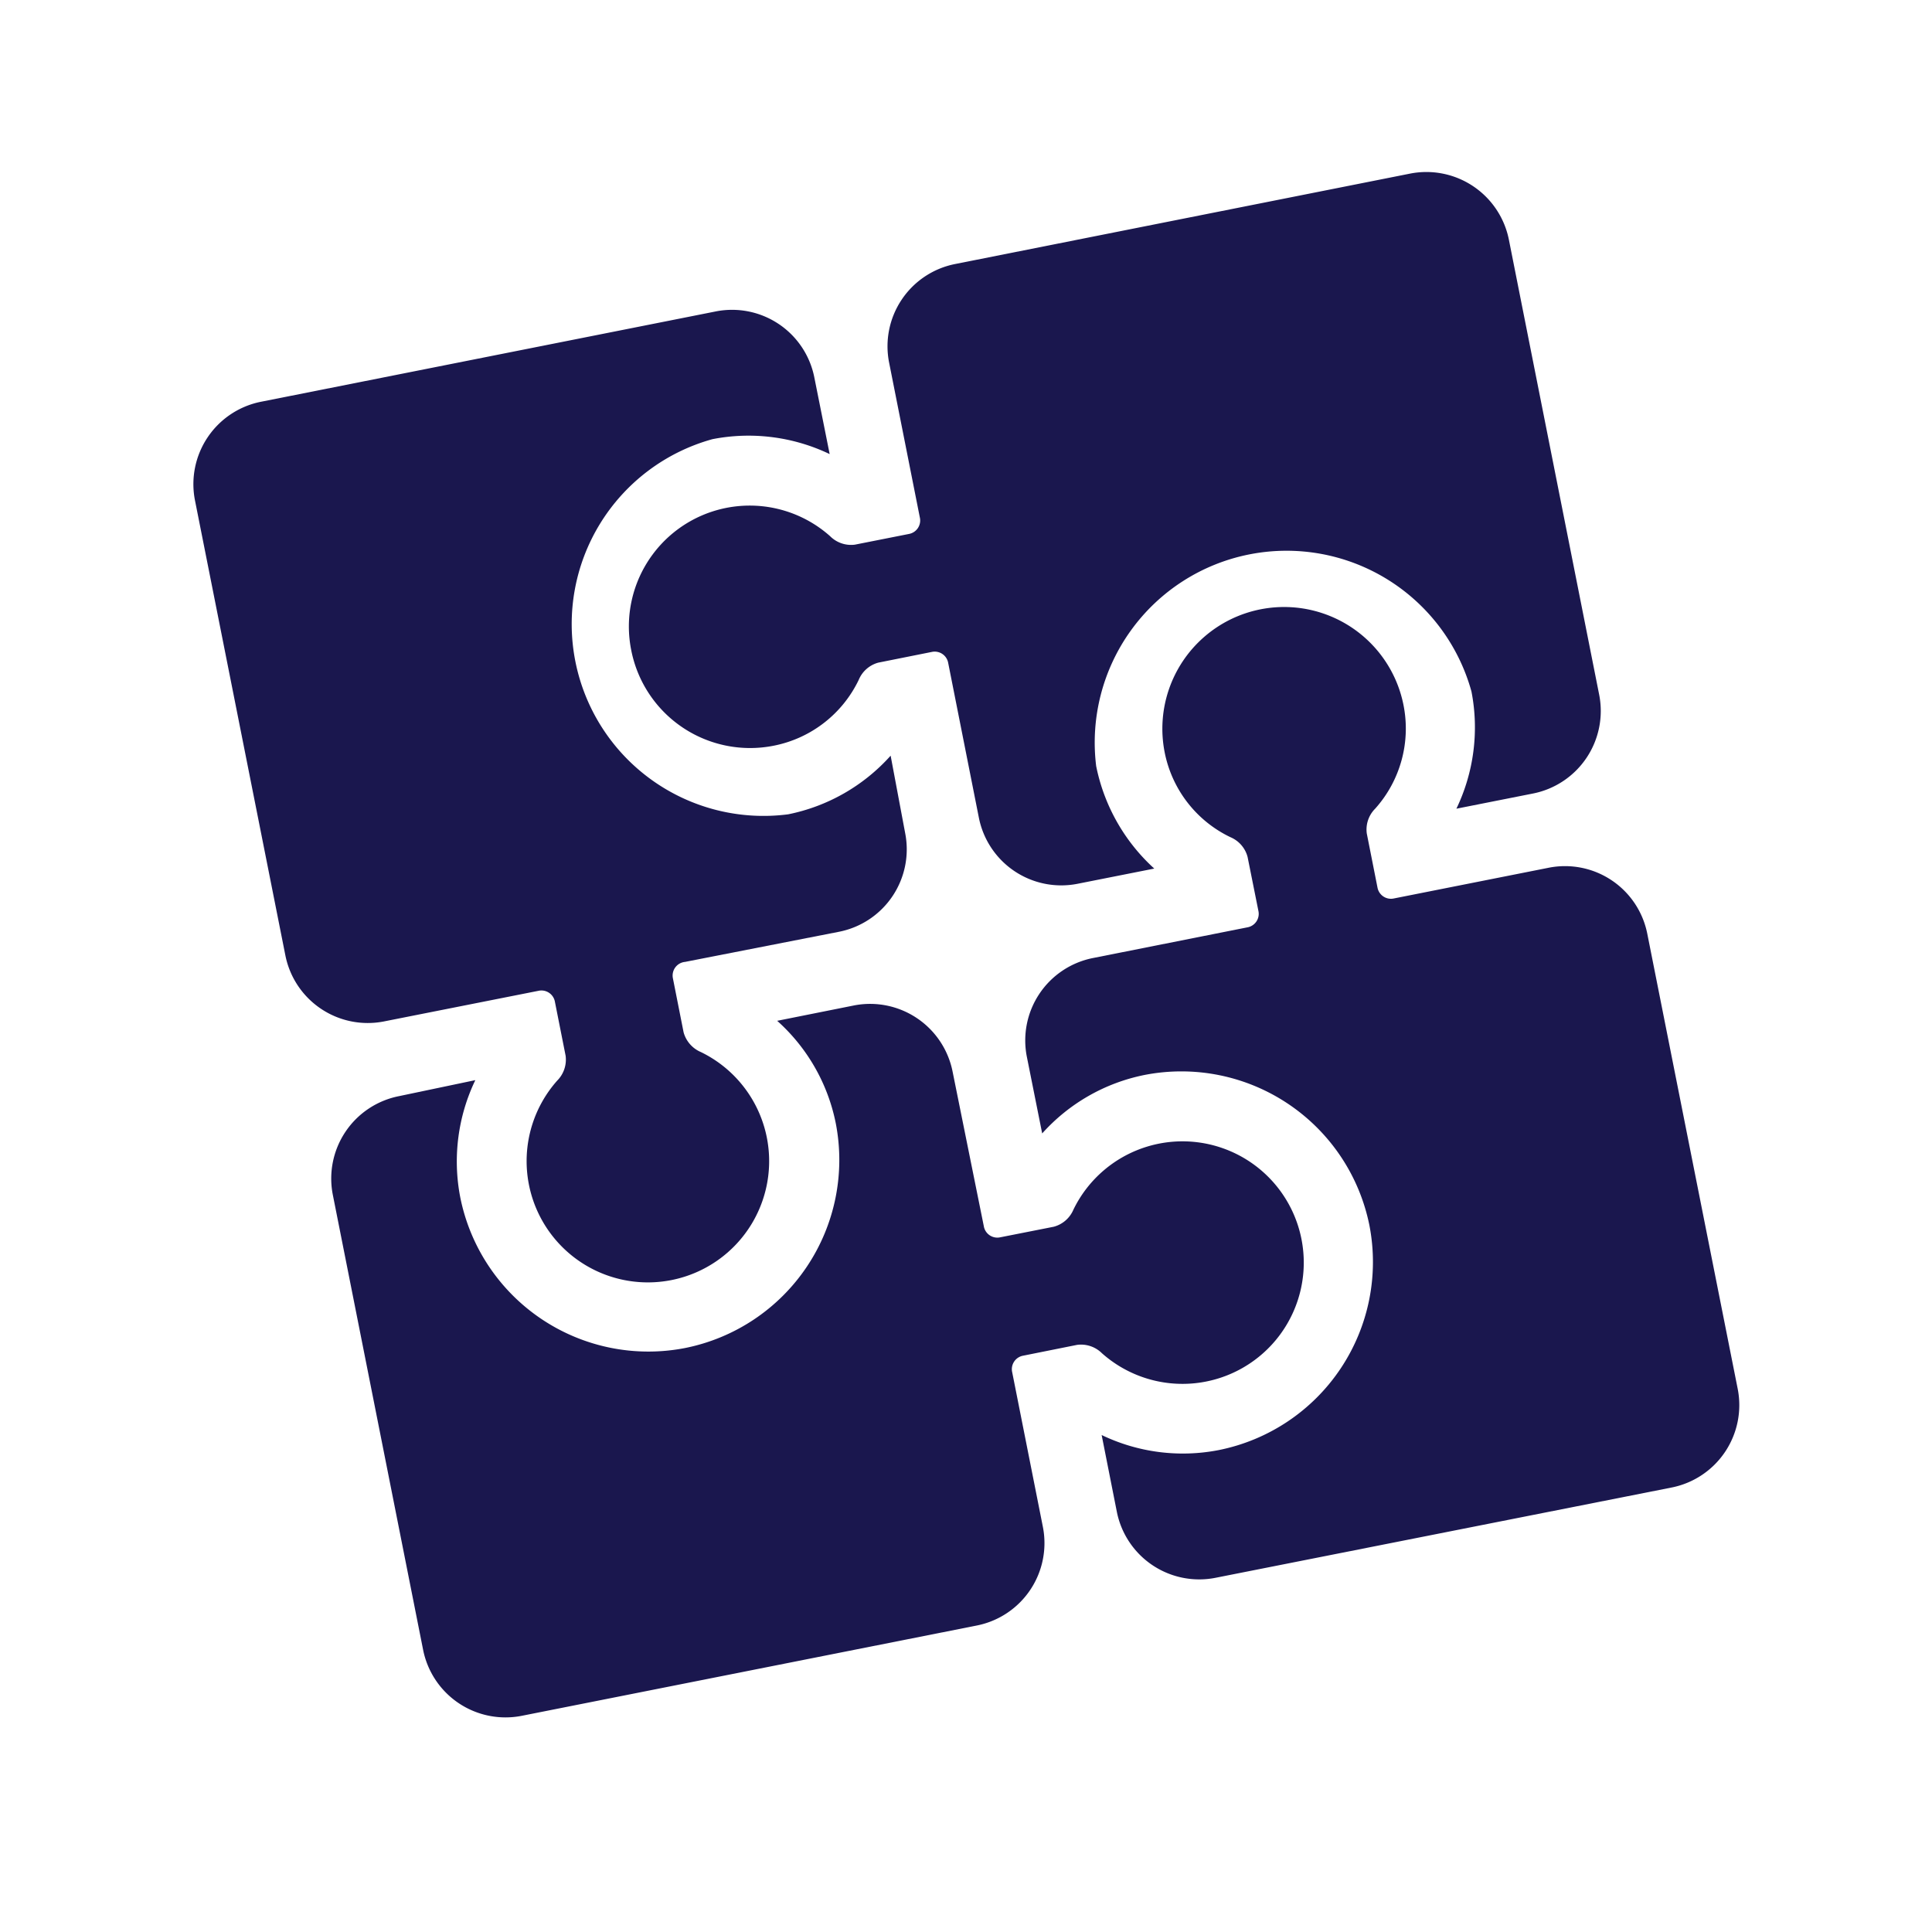
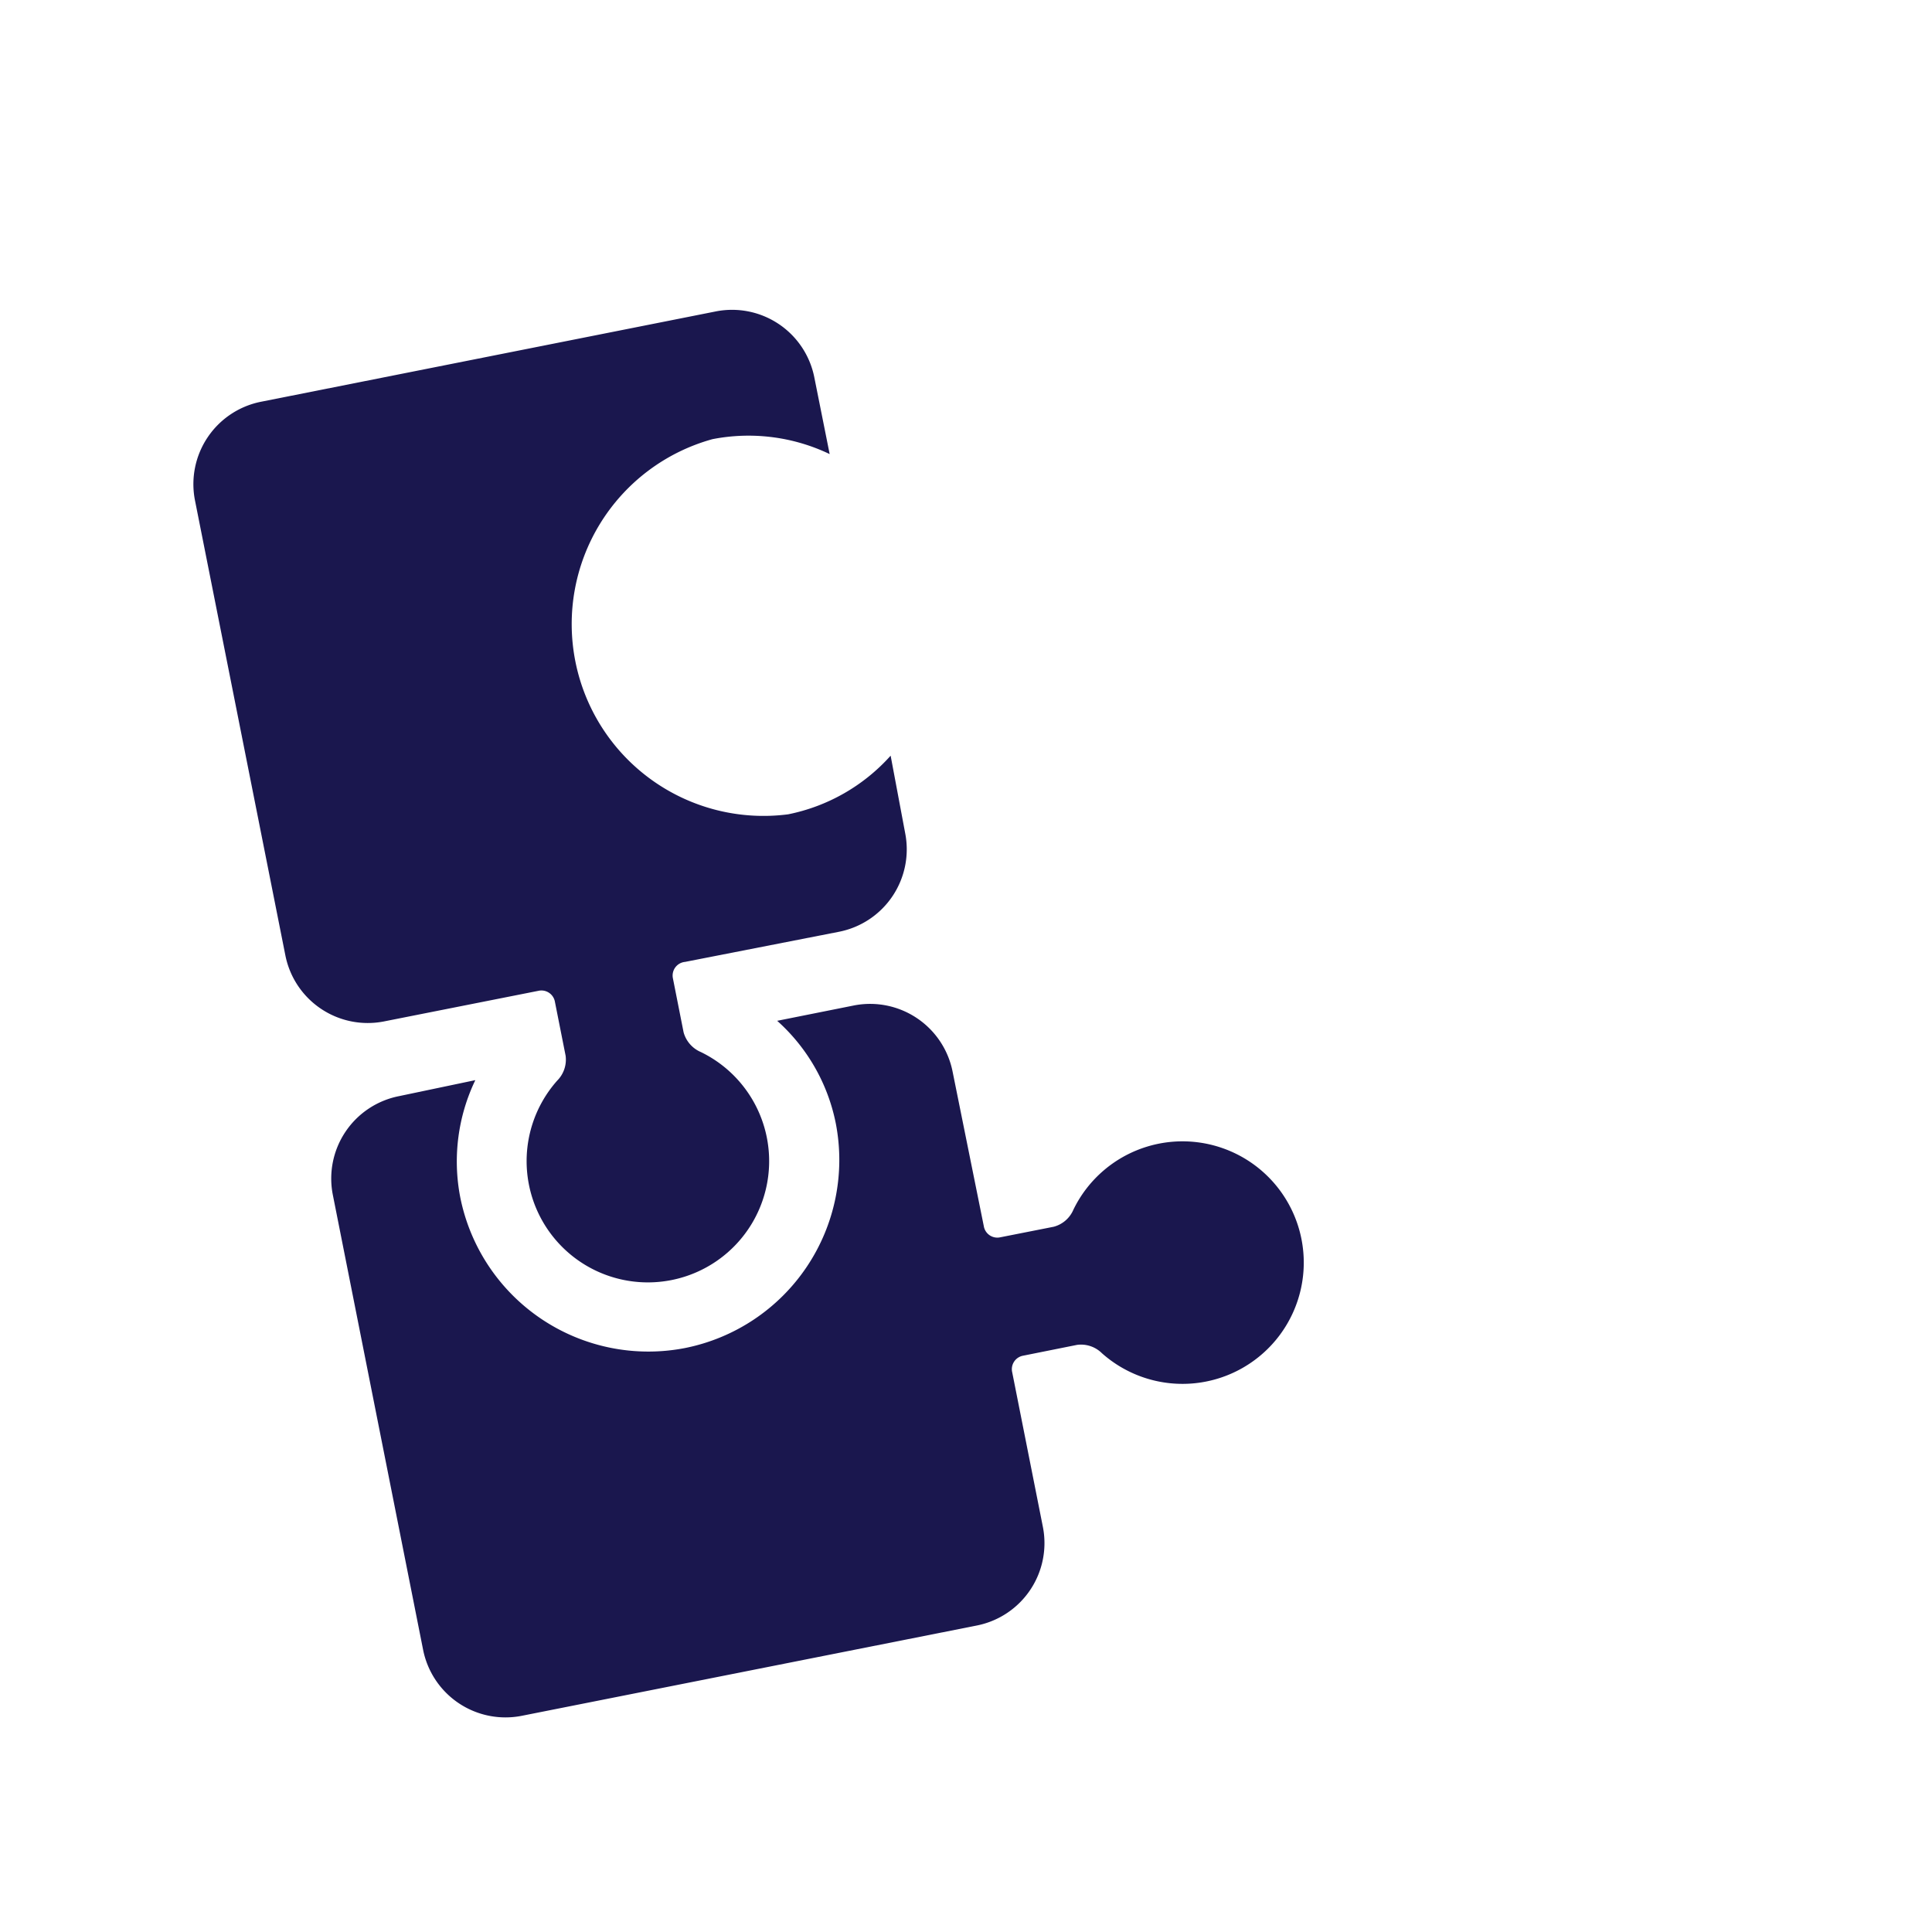
<svg xmlns="http://www.w3.org/2000/svg" id="Layer_4" data-name="Layer 4" viewBox="0 0 141 141">
  <defs>
    <style>.cls-1{fill:#1a174e;}</style>
  </defs>
  <title>PsyChBlueIcon</title>
  <path class="cls-1" d="M50,98.38a14,14,0,0,1-16.41-11,13.71,13.71,0,0,1,1.1-8.55L29.11,80a6.13,6.13,0,0,0-4.82,7.2l6.59,33.21a6.13,6.13,0,0,0,7.21,4.81l33.21-6.59a6.13,6.13,0,0,0,4.81-7.2l-2.24-11.29a1,1,0,0,1,.8-1.2l3.94-.79a2.17,2.17,0,0,1,1.81.61,8.85,8.85,0,1,0-2.08-10.48,2.16,2.16,0,0,1-1.44,1.25L73,90.3a1,1,0,0,1-1.2-.81L69.52,78.2a6.14,6.14,0,0,0-7.2-4.82l-5.6,1.12A13.6,13.6,0,0,1,61,82,14,14,0,0,1,50,98.38Z" />
-   <path class="cls-1" d="M99.94,89.42a14,14,0,0,1-11,16.41,13.67,13.67,0,0,1-8.54-1.1l1.11,5.61a6.13,6.13,0,0,0,7.2,4.81L122,108.56a6.13,6.13,0,0,0,4.82-7.2l-6.6-33.22a6.12,6.12,0,0,0-7.2-4.81l-11.29,2.24a1,1,0,0,1-1.2-.8l-.78-3.94a2.15,2.15,0,0,1,.61-1.81,8.76,8.76,0,0,0,2.07-7.56A8.85,8.85,0,1,0,85,54.91a8.74,8.74,0,0,0,4.8,6.19,2.16,2.16,0,0,1,1.25,1.44l.79,3.94a1,1,0,0,1-.81,1.2L79.76,69.92a6.13,6.13,0,0,0-4.82,7.2l1.12,5.6a13.62,13.62,0,0,1,7.48-4.27A14,14,0,0,1,99.94,89.42Z" />
  <path class="cls-1" d="M28,74.55l11.3-2.24a1,1,0,0,1,1.2.81l.78,3.93a2.17,2.17,0,0,1-.61,1.81,8.85,8.85,0,1,0,10.48-2.08,2.2,2.2,0,0,1-1.26-1.44l-.78-3.94A1,1,0,0,1,50,70.2L61.24,68a6.13,6.13,0,0,0,4.82-7.2L65,55.15a13.65,13.65,0,0,1-7.48,4.28A14,14,0,0,1,52,32.05a13.71,13.71,0,0,1,8.55,1.09l-1.12-5.6a6.12,6.12,0,0,0-7.2-4.81L19.05,29.32a6.13,6.13,0,0,0-4.82,7.2l6.6,33.22A6.13,6.13,0,0,0,28,74.55Z" />
-   <path class="cls-1" d="M56.48,54.42a8.75,8.75,0,0,0,6.19-4.8,2.16,2.16,0,0,1,1.43-1.26L68,47.58a1,1,0,0,1,1.2.8l2.24,11.3a6.13,6.13,0,0,0,7.2,4.82l5.6-1.11A13.77,13.77,0,0,1,80,55.91a14,14,0,0,1,27.39-5.44,13.71,13.71,0,0,1-1.1,8.55l5.6-1.11a6.14,6.14,0,0,0,4.82-7.21l-6.59-33.21a6.14,6.14,0,0,0-7.21-4.82L69.7,19.27a6.12,6.12,0,0,0-4.81,7.2l2.24,11.29a1,1,0,0,1-.8,1.21l-3.94.78a2.16,2.16,0,0,1-1.81-.62,8.82,8.82,0,0,0-14.51,8.33A8.84,8.84,0,0,0,56.48,54.42Z" />
</svg>